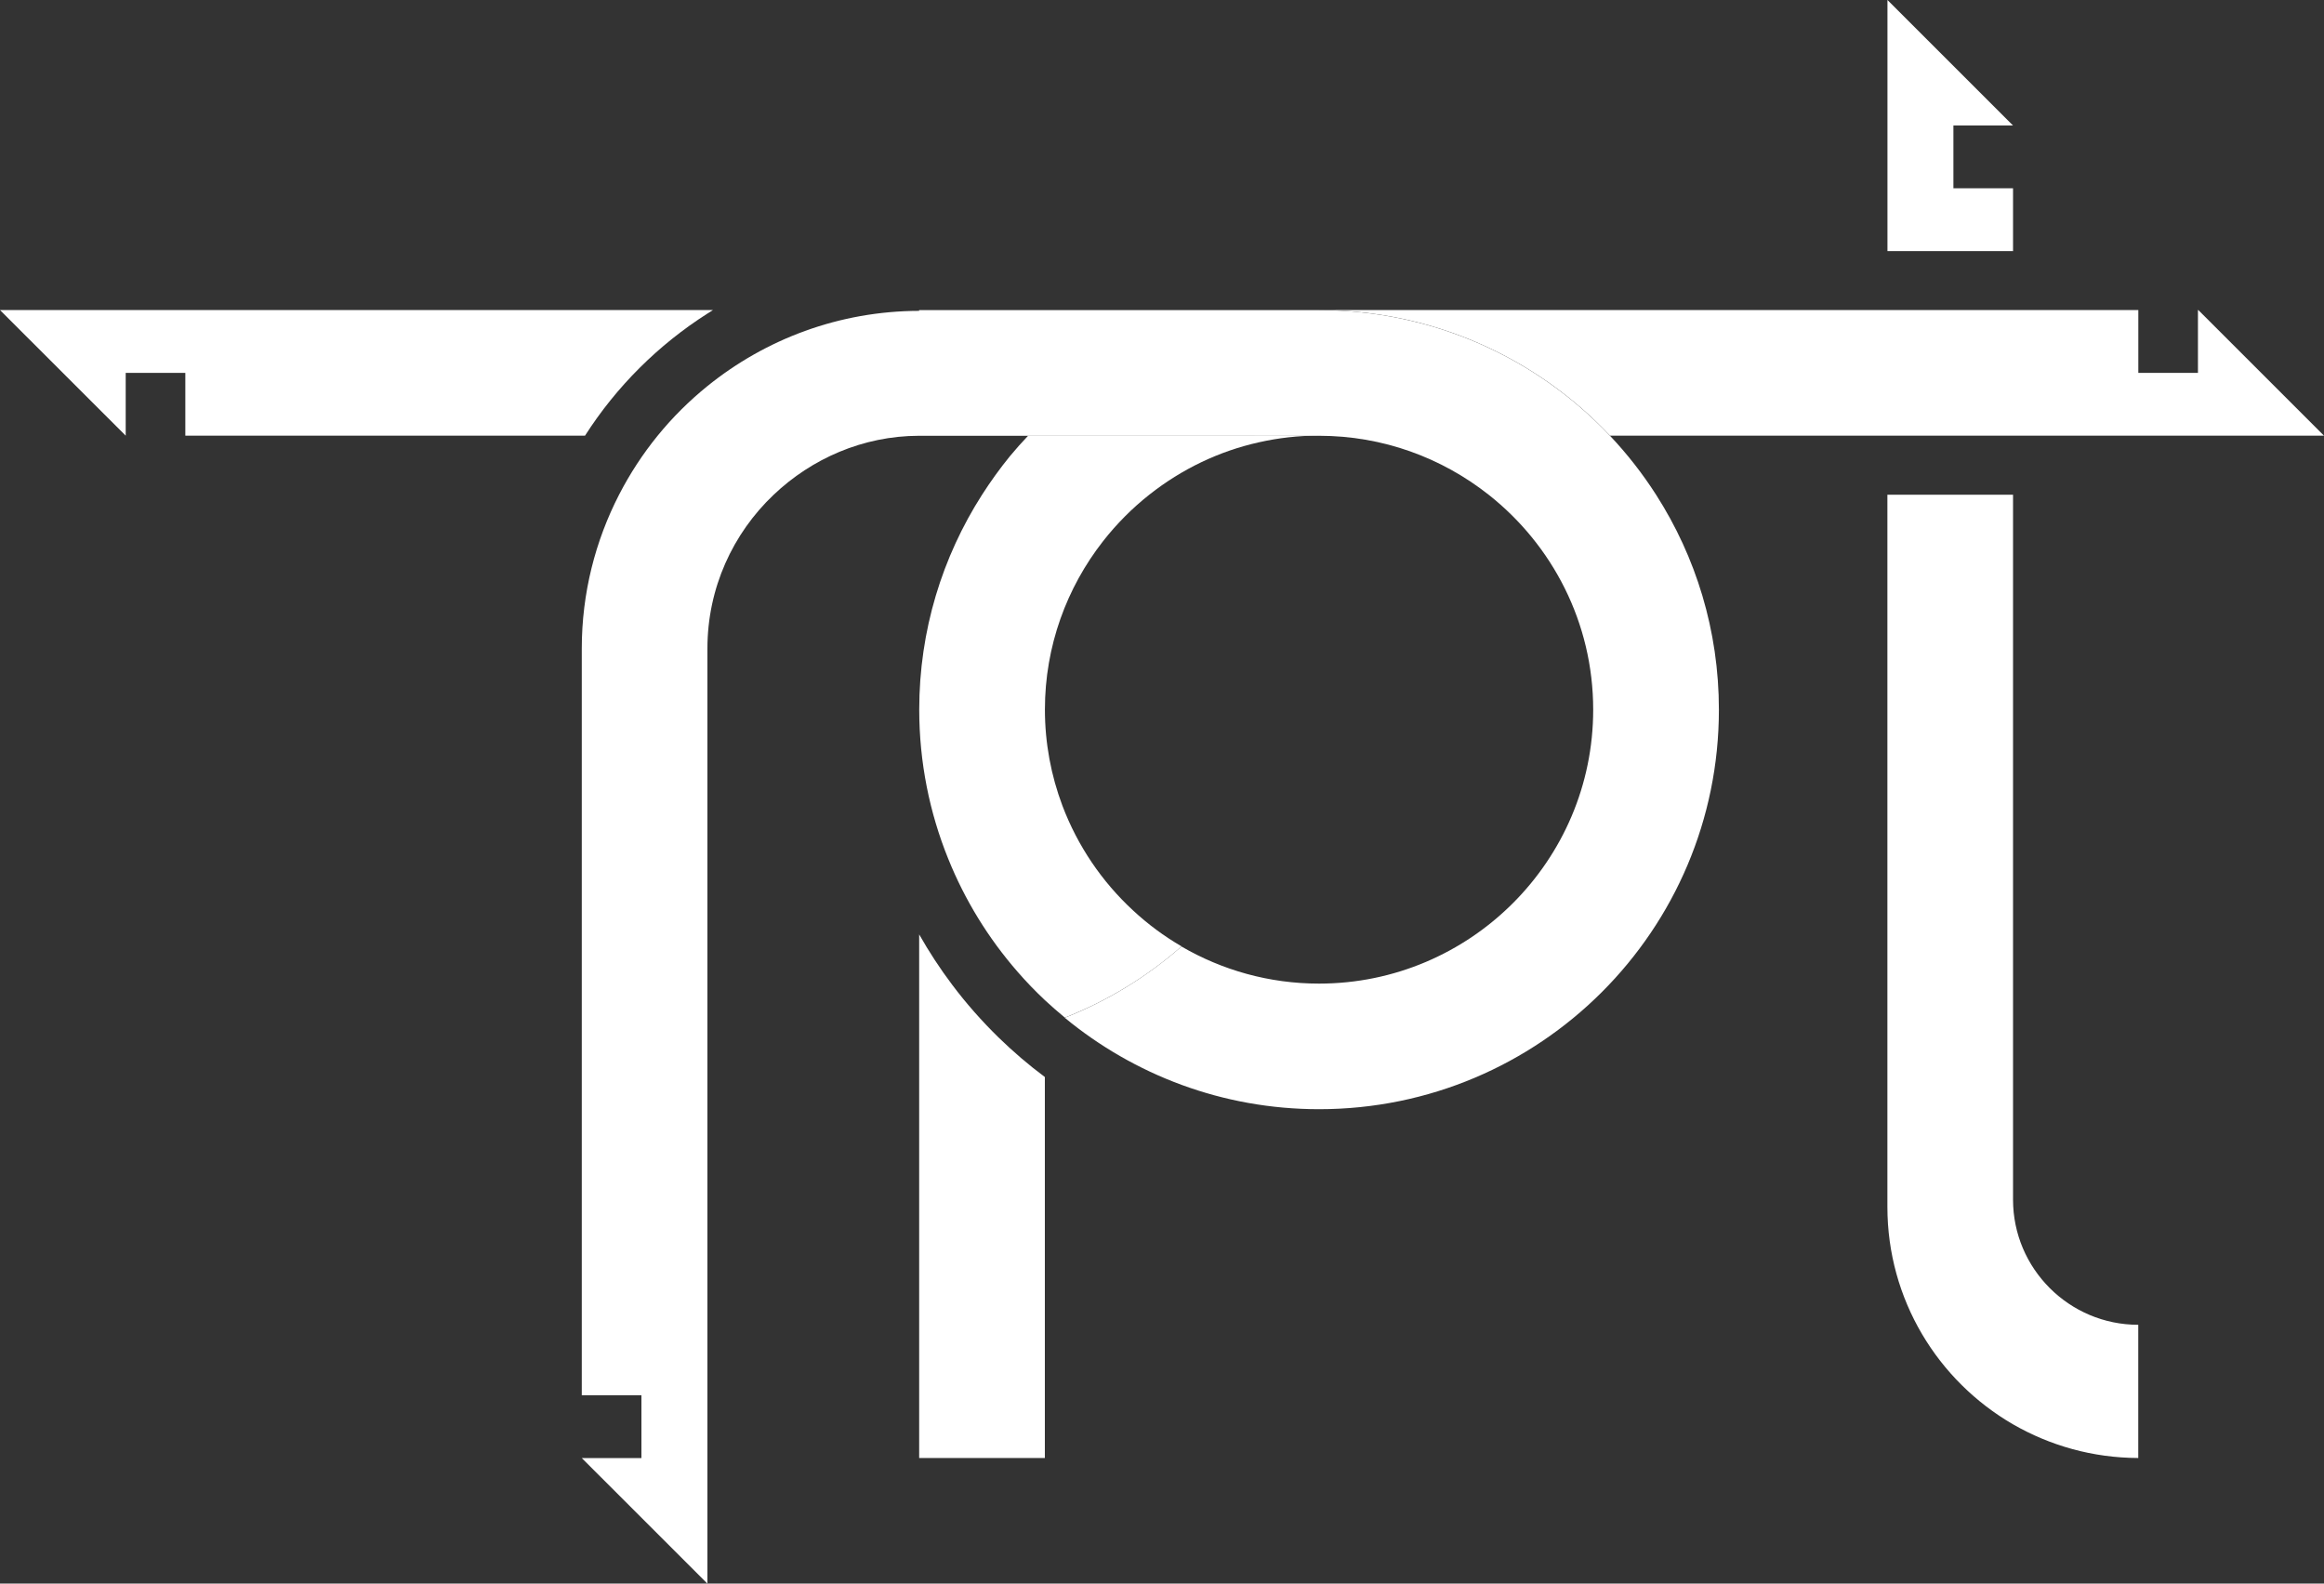
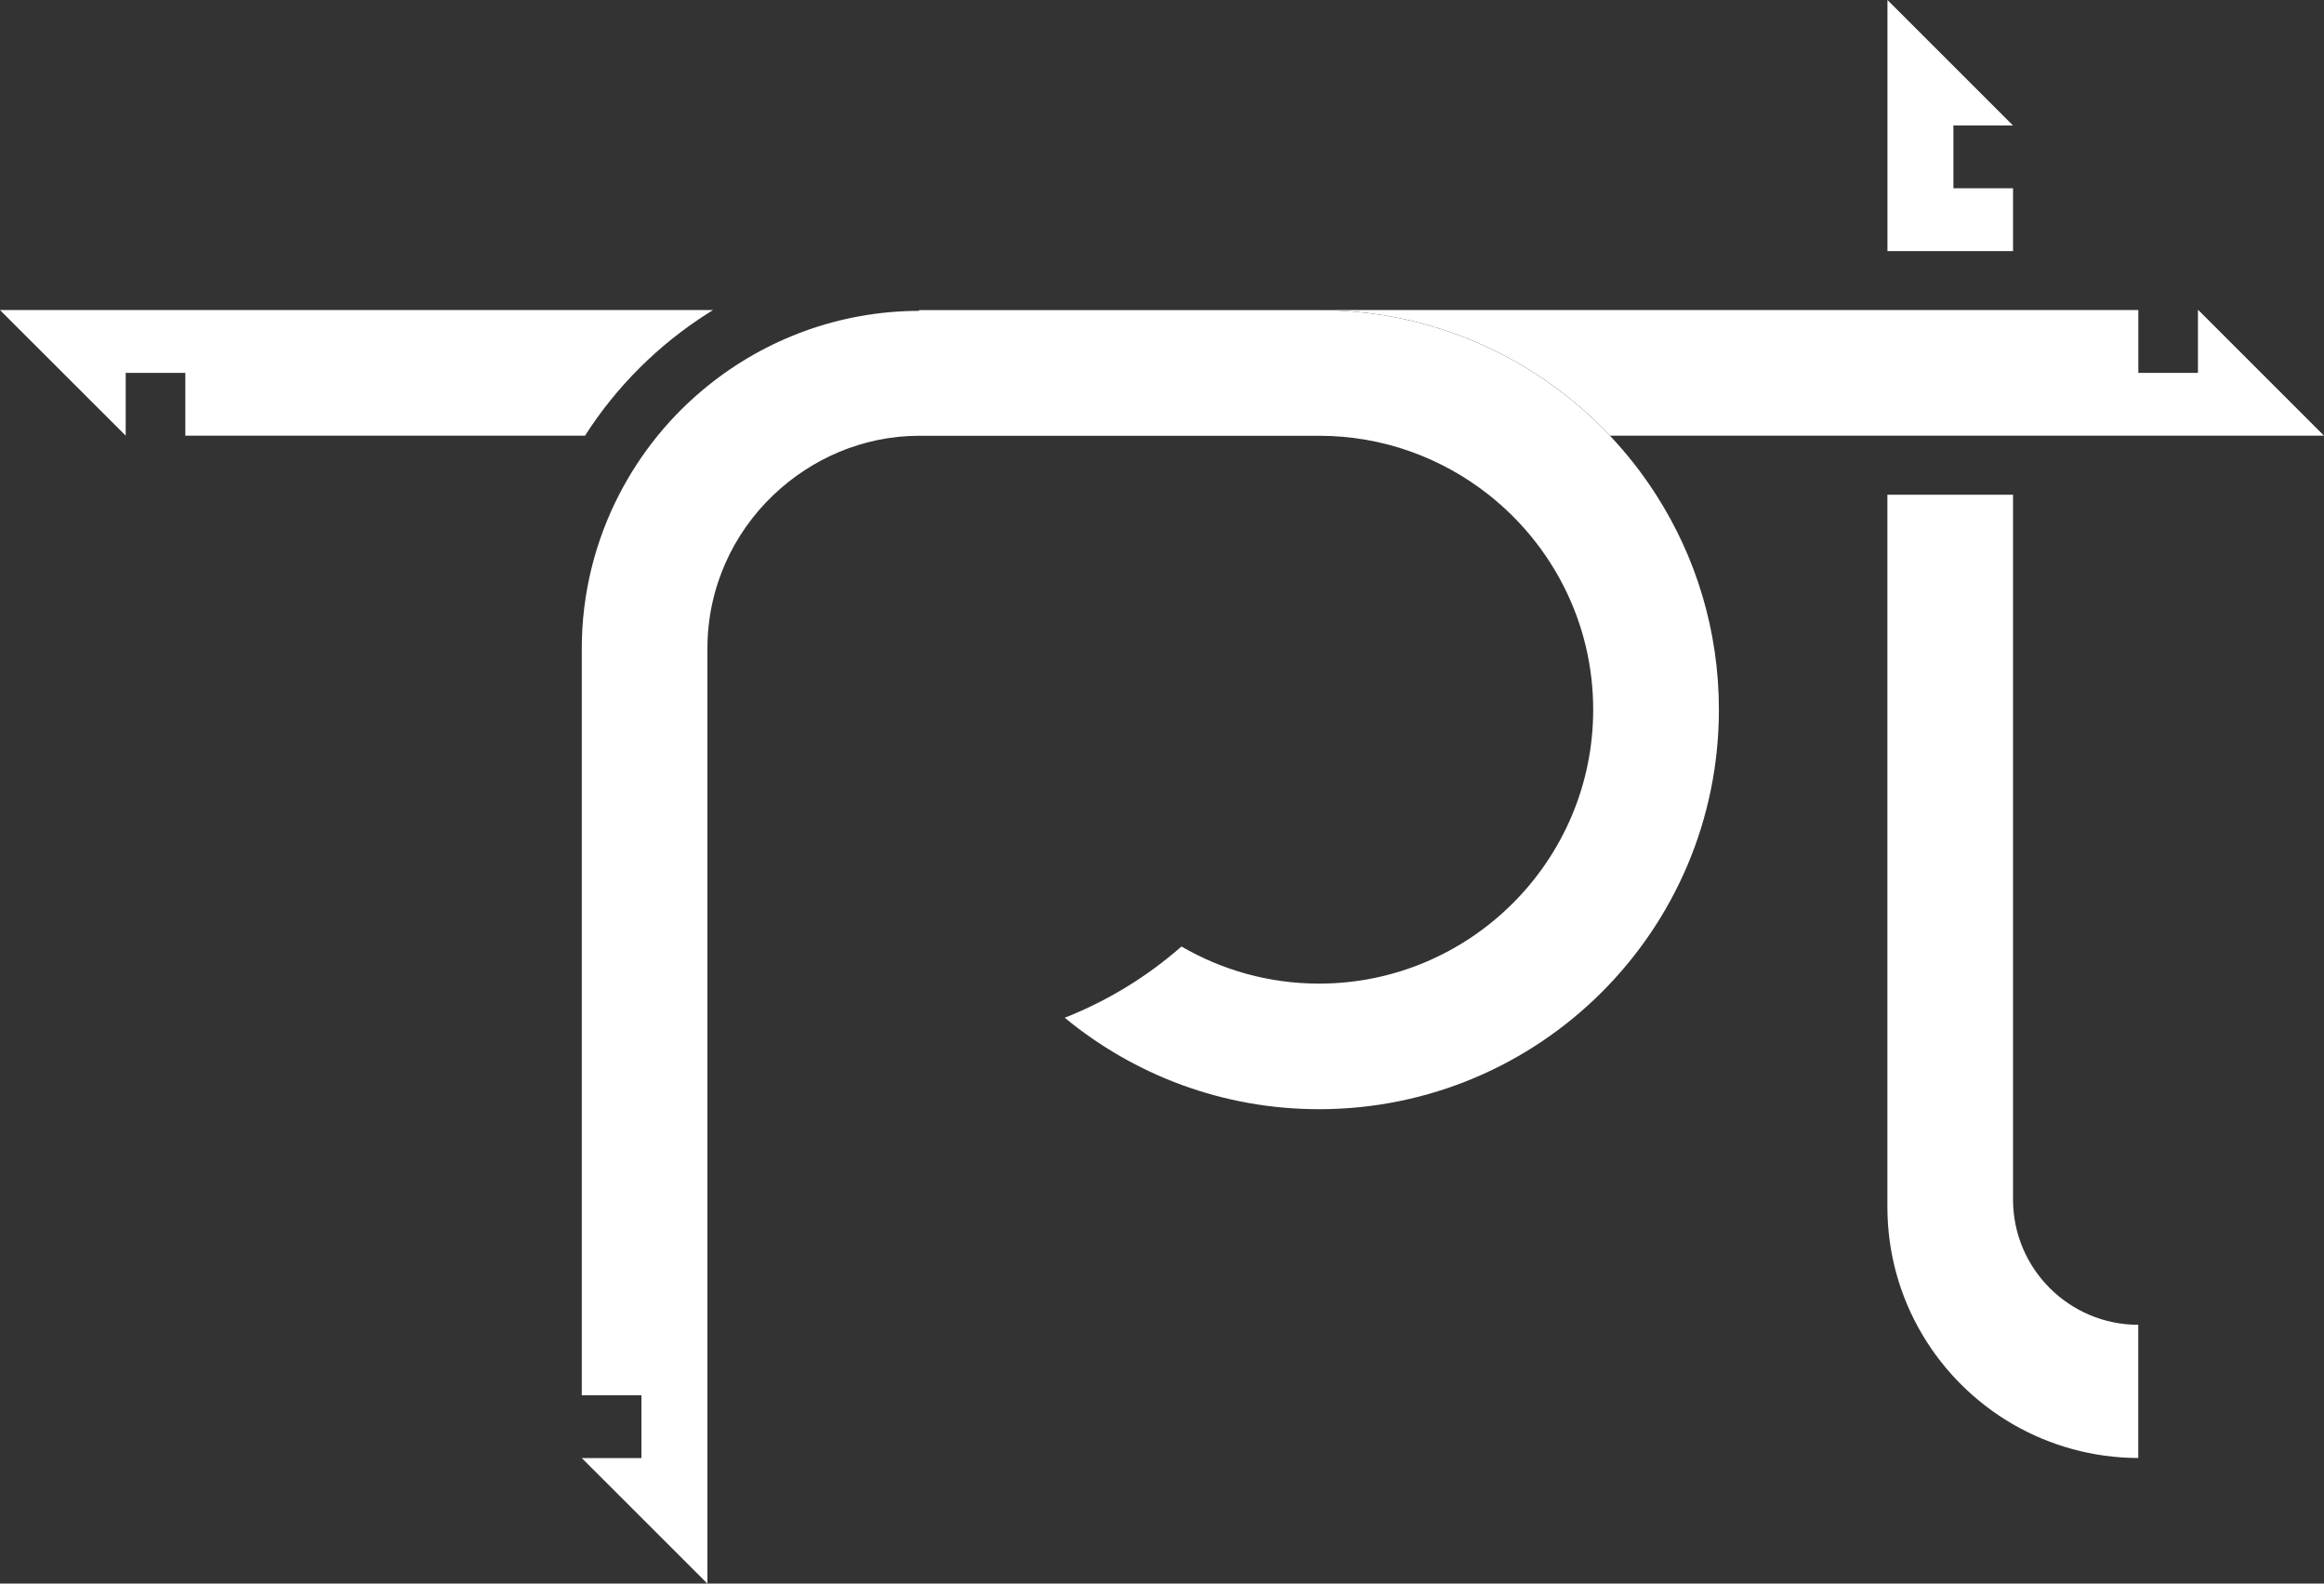
<svg xmlns="http://www.w3.org/2000/svg" width="113" height="77" viewBox="0 0 113 77" fill="none">
  <rect x="0" y="0" width="113" height="77" fill="#333333" stroke="none" />
-   <path d="M48.546 50.44C47.734 49.644 46.977 48.789 46.293 47.877C45.707 47.1 45.174 46.283 44.693 45.435V47.952V50.822V70.894H50.804V52.369C50.01 51.779 49.256 51.13 48.546 50.44Z" fill="white" />
-   <path d="M61.007 21.184H57.476H50.804H49.993C49.685 21.508 49.387 21.841 49.102 22.186C48.618 22.78 48.169 23.405 47.754 24.051C45.821 27.07 44.696 30.653 44.696 34.503C44.696 37.063 45.197 39.511 46.102 41.75C46.916 43.772 48.062 45.629 49.474 47.248C49.894 47.732 50.338 48.192 50.807 48.633C51.12 48.925 51.445 49.206 51.776 49.481C53.872 48.656 55.788 47.48 57.453 46.017C56.6 45.522 55.806 44.934 55.087 44.264C53.579 42.871 52.396 41.13 51.657 39.175C51.109 37.718 50.807 36.142 50.807 34.5C50.807 31.412 51.868 28.573 53.637 26.311C54.295 25.471 55.052 24.709 55.89 24.048C56.672 23.431 57.522 22.898 58.427 22.467C59.308 22.047 60.242 21.722 61.219 21.505C62.155 21.294 63.132 21.181 64.132 21.181H61.007V21.184Z" fill="white" />
  <path d="M97.88 58.331V48.108V24.054H91.771V58.681C91.771 63.2 94.227 67.143 97.88 69.257C99.675 70.291 101.751 70.888 103.969 70.894V64.417C100.614 64.417 97.88 61.688 97.88 58.331Z" fill="white" />
  <path d="M94.981 6.103H97.88L91.774 0V6.103V12.21H97.88V9.156H94.981V6.103Z" fill="white" />
  <path d="M106.891 15.077H106.871V18.131H103.972V15.077H97.883H91.774H75.077H64.138C69.713 15.077 74.741 17.427 78.284 21.184H82.021H91.774H97.883H106.891H113L106.891 15.077Z" fill="white" />
  <path d="M34.403 15.077H28.294H6.115H0L6.112 21.184V18.131H9.011V21.184H28.291H28.445C29.973 18.794 32.011 16.766 34.4 15.245C34.487 15.19 34.574 15.132 34.664 15.077H34.403Z" fill="white" />
  <path d="M80.522 24.054C79.864 23.026 79.113 22.067 78.281 21.186C74.738 17.429 69.711 15.08 64.135 15.08H54.788H53.196H50.801H44.69V15.115C40.796 15.124 37.218 16.494 34.4 18.771C33.513 19.489 32.698 20.297 31.976 21.186C31.257 22.07 30.628 23.032 30.101 24.054C28.947 26.299 28.288 28.84 28.288 31.533V41.64V67.844H31.188V70.897H28.288L34.397 77.003V70.897V47.822V44.299V31.536C34.397 28.59 35.638 25.937 37.618 24.057C39.459 22.308 41.95 21.195 44.687 21.189H46.25H49.987H50.799H57.47H61.001H64.127C64.129 21.189 64.132 21.189 64.132 21.189C64.135 21.189 64.135 21.189 64.138 21.189C67.249 21.189 70.111 22.264 72.384 24.057C75.477 26.499 77.466 30.273 77.466 34.508C77.466 41.852 71.485 47.827 64.135 47.827C61.7 47.827 59.415 47.167 57.447 46.023C55.782 47.483 53.866 48.662 51.77 49.487C55.133 52.259 59.433 53.934 64.135 53.934C74.874 53.934 83.578 45.235 83.578 34.508C83.578 30.656 82.456 27.07 80.522 24.054Z" fill="white" />
</svg>